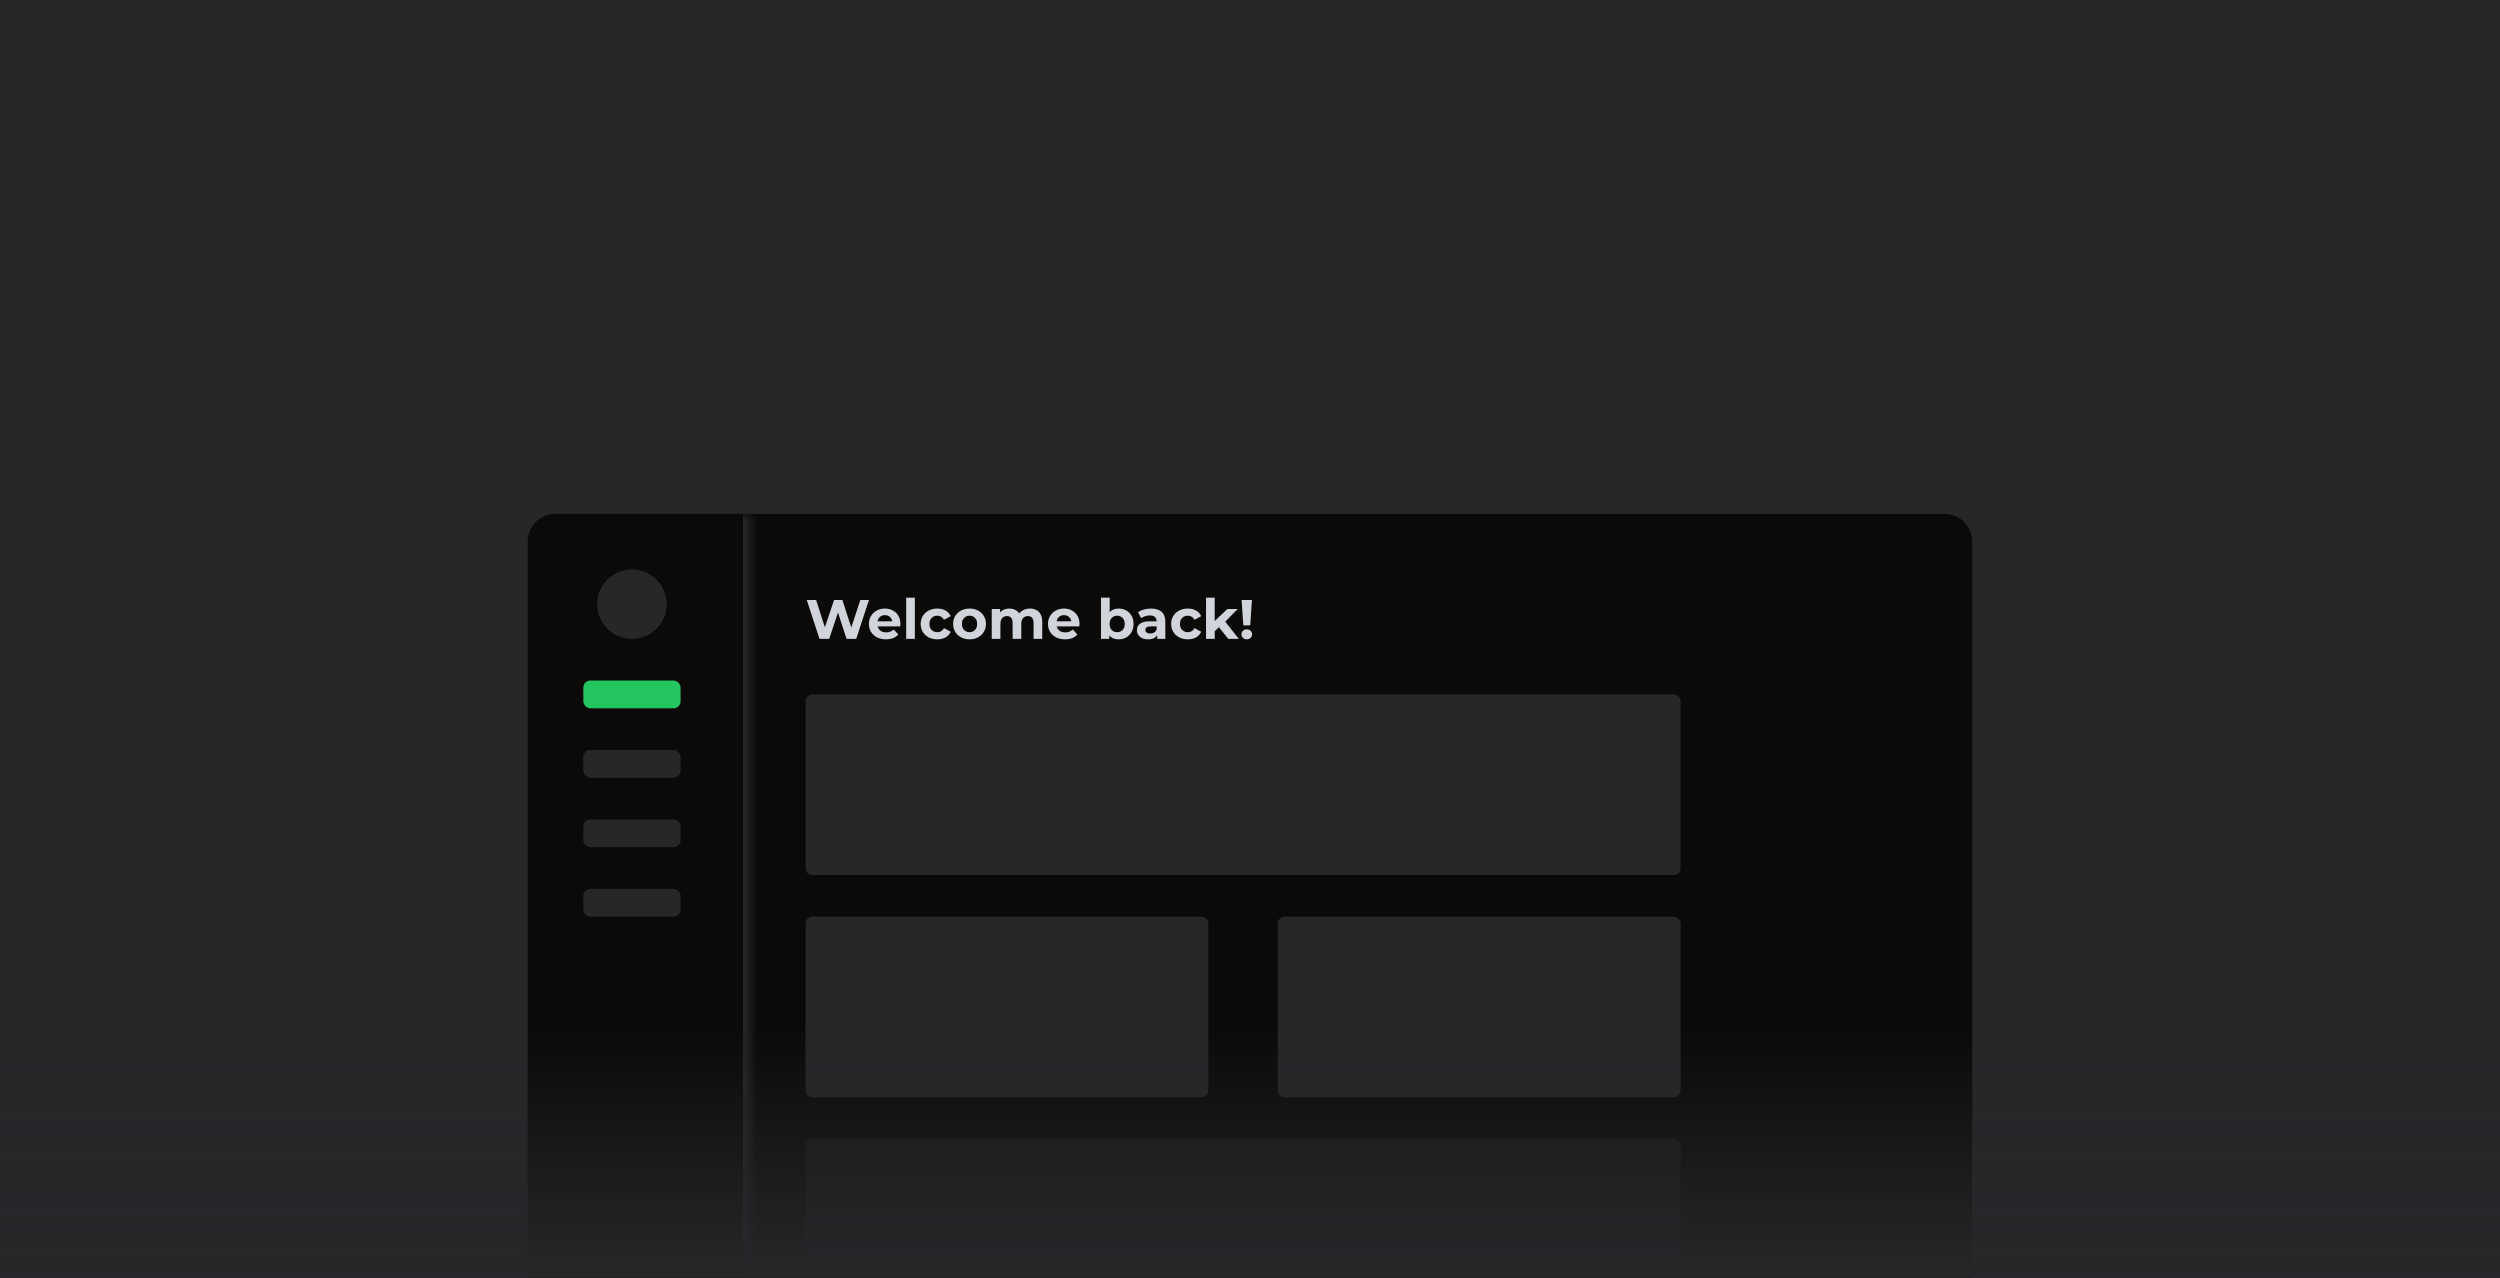
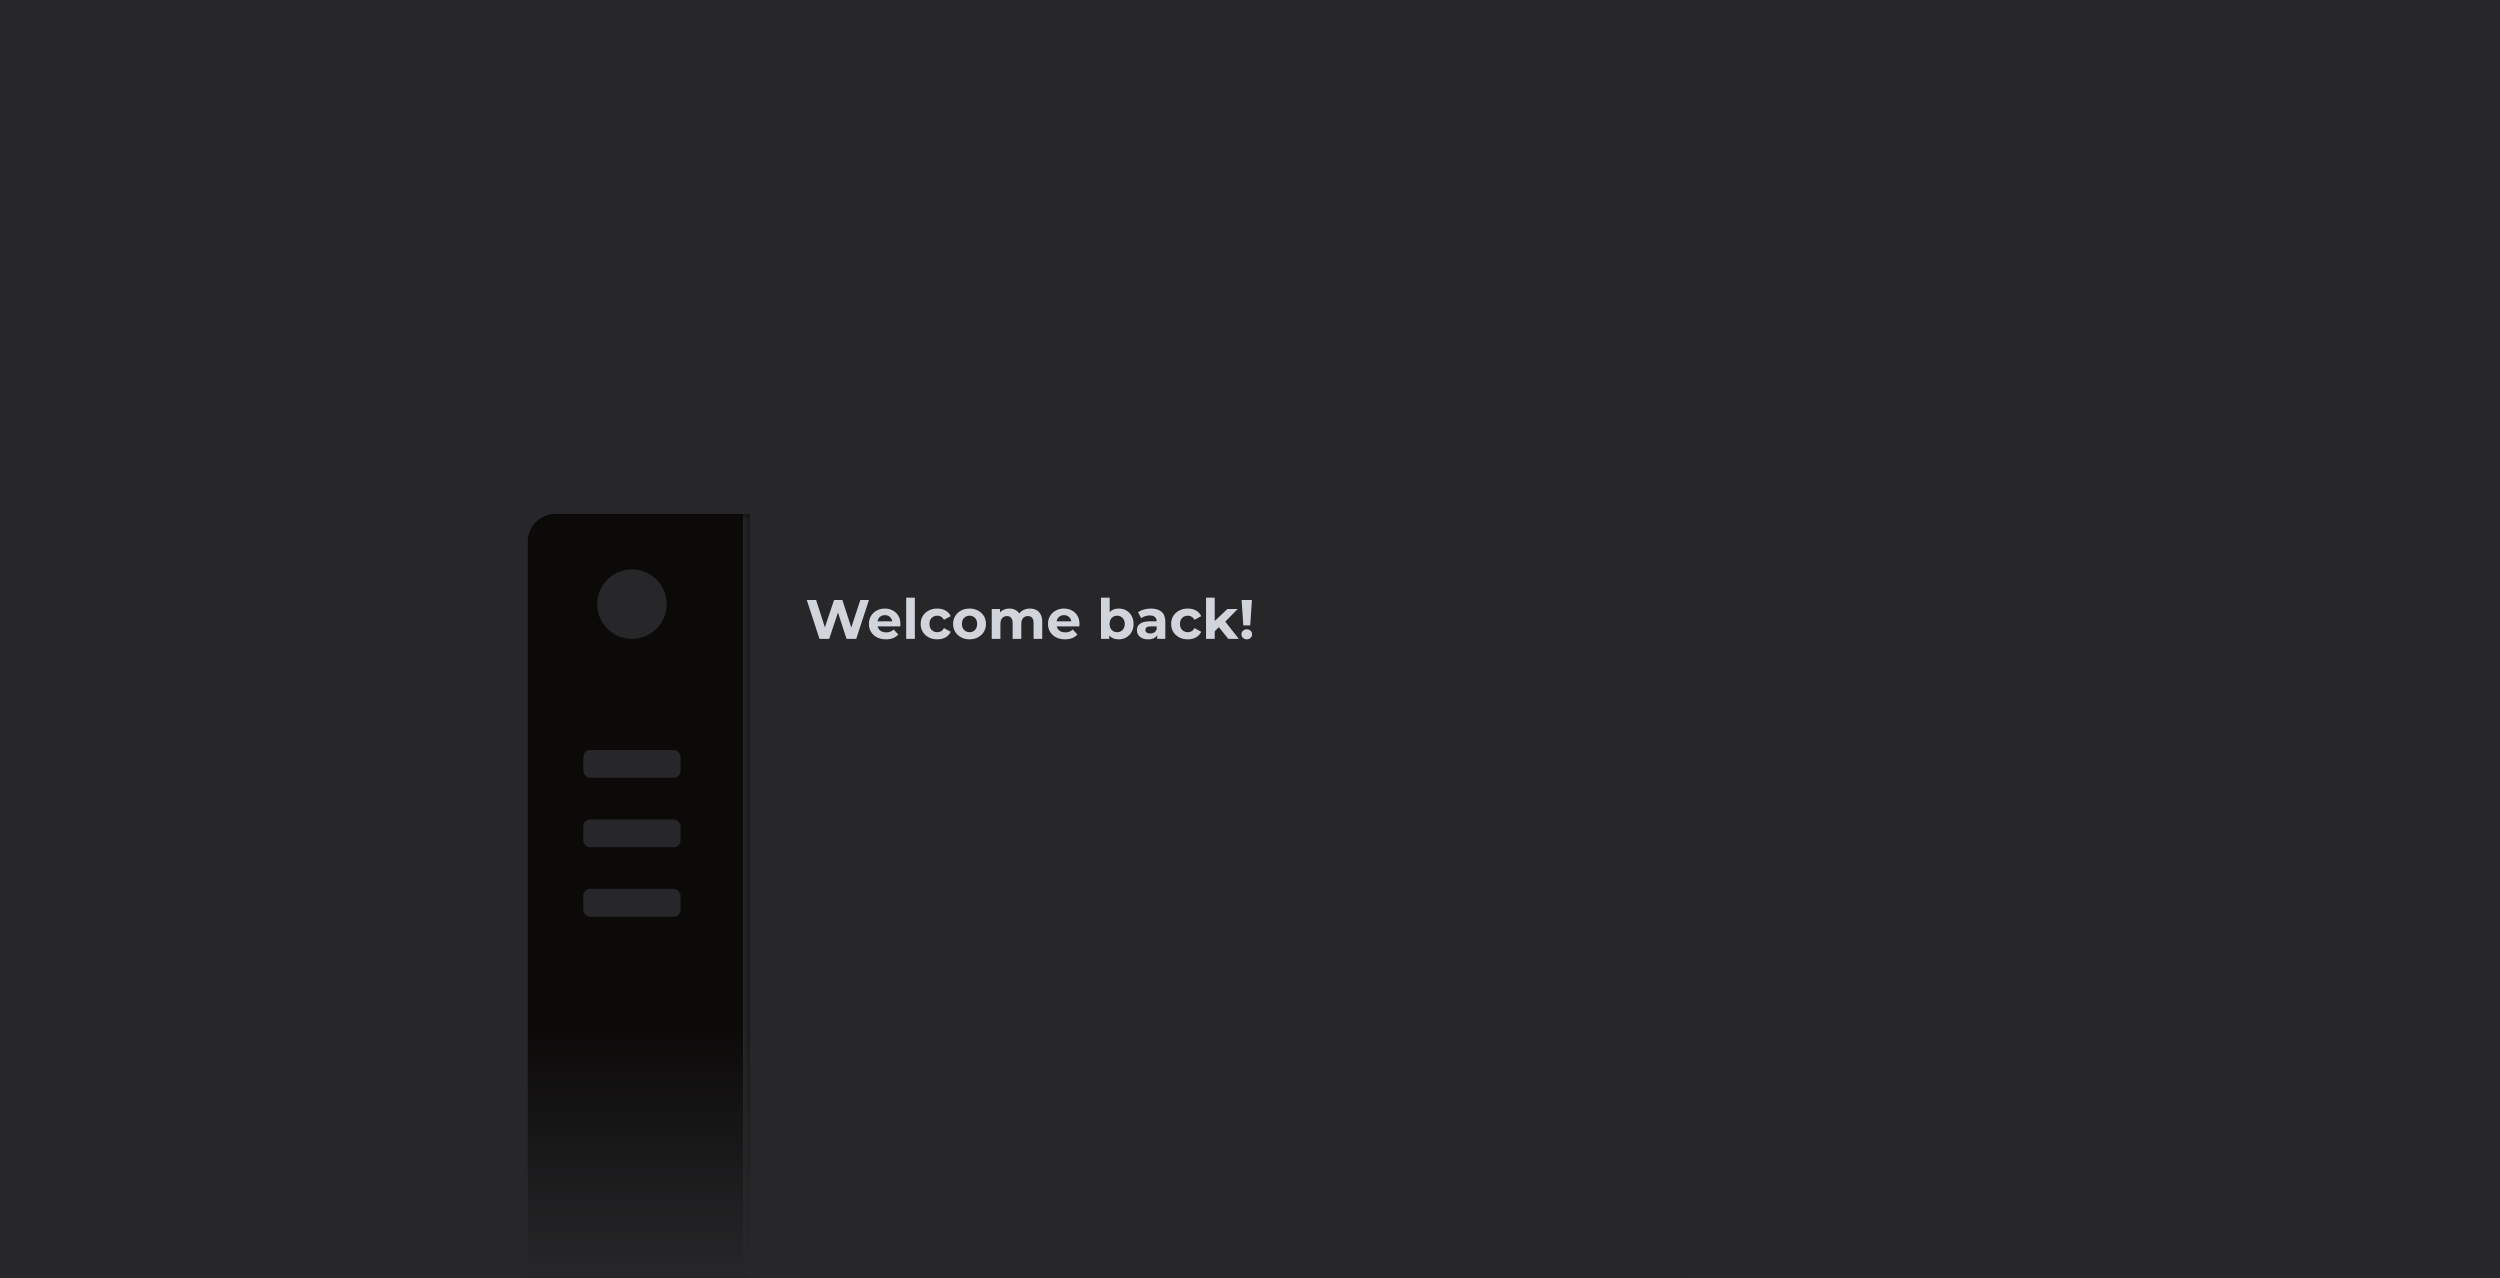
<svg xmlns="http://www.w3.org/2000/svg" width="180" height="92" viewBox="0 0 180 92" fill="none">
  <rect width="180" height="92" fill="#27272A" />
  <rect x="66" y="65" width="15" height="3" rx="0.5" fill="#27272A" />
  <path opacity="0.5" d="M48 78.5C48 78.224 48.224 78 48.5 78H130.5C130.776 78 131 78.224 131 78.5V92H48V78.5Z" fill="#27272A" />
  <rect y="74" width="180" height="18" fill="url(#paint0_linear_99_208)" />
-   <path d="M38 39C38 37.895 38.895 37 40 37H140C141.105 37 142 37.895 142 39V92H38V39Z" fill="#0C0A09" />
  <path d="M59.004 46L58.088 43.2H58.76L59.556 45.68H59.22L60.052 43.2H60.652L61.452 45.68H61.128L61.944 43.2H62.564L61.648 46H60.952L60.244 43.824H60.428L59.7 46H59.004ZM63.79 46.032C63.544 46.032 63.328 45.984 63.142 45.888C62.958 45.792 62.815 45.661 62.714 45.496C62.612 45.328 62.562 45.137 62.562 44.924C62.562 44.708 62.611 44.517 62.71 44.352C62.811 44.184 62.948 44.053 63.122 43.96C63.295 43.864 63.491 43.816 63.71 43.816C63.92 43.816 64.11 43.861 64.278 43.952C64.448 44.04 64.583 44.168 64.682 44.336C64.78 44.501 64.83 44.7 64.83 44.932C64.83 44.956 64.828 44.984 64.826 45.016C64.823 45.045 64.82 45.073 64.818 45.1H63.07V44.736H64.49L64.25 44.844C64.25 44.732 64.227 44.635 64.182 44.552C64.136 44.469 64.074 44.405 63.994 44.36C63.914 44.312 63.82 44.288 63.714 44.288C63.607 44.288 63.512 44.312 63.43 44.36C63.35 44.405 63.287 44.471 63.242 44.556C63.196 44.639 63.174 44.737 63.174 44.852V44.948C63.174 45.065 63.199 45.169 63.25 45.26C63.303 45.348 63.376 45.416 63.47 45.464C63.566 45.509 63.678 45.532 63.806 45.532C63.92 45.532 64.02 45.515 64.106 45.48C64.194 45.445 64.274 45.393 64.346 45.324L64.678 45.684C64.579 45.796 64.455 45.883 64.306 45.944C64.156 46.003 63.984 46.032 63.79 46.032ZM65.245 46V43.032H65.869V46H65.245ZM67.488 46.032C67.256 46.032 67.049 45.985 66.868 45.892C66.687 45.796 66.544 45.664 66.44 45.496C66.339 45.328 66.288 45.137 66.288 44.924C66.288 44.708 66.339 44.517 66.44 44.352C66.544 44.184 66.687 44.053 66.868 43.96C67.049 43.864 67.256 43.816 67.488 43.816C67.715 43.816 67.912 43.864 68.08 43.96C68.248 44.053 68.372 44.188 68.452 44.364L67.968 44.624C67.912 44.523 67.841 44.448 67.756 44.4C67.674 44.352 67.583 44.328 67.484 44.328C67.377 44.328 67.281 44.352 67.196 44.4C67.111 44.448 67.043 44.516 66.992 44.604C66.944 44.692 66.92 44.799 66.92 44.924C66.92 45.049 66.944 45.156 66.992 45.244C67.043 45.332 67.111 45.4 67.196 45.448C67.281 45.496 67.377 45.52 67.484 45.52C67.583 45.52 67.674 45.497 67.756 45.452C67.841 45.404 67.912 45.328 67.968 45.224L68.452 45.488C68.372 45.661 68.248 45.796 68.08 45.892C67.912 45.985 67.715 46.032 67.488 46.032ZM69.808 46.032C69.579 46.032 69.375 45.984 69.196 45.888C69.02 45.792 68.88 45.661 68.776 45.496C68.675 45.328 68.624 45.137 68.624 44.924C68.624 44.708 68.675 44.517 68.776 44.352C68.88 44.184 69.02 44.053 69.196 43.96C69.375 43.864 69.579 43.816 69.808 43.816C70.035 43.816 70.237 43.864 70.416 43.96C70.595 44.053 70.735 44.183 70.836 44.348C70.937 44.513 70.988 44.705 70.988 44.924C70.988 45.137 70.937 45.328 70.836 45.496C70.735 45.661 70.595 45.792 70.416 45.888C70.237 45.984 70.035 46.032 69.808 46.032ZM69.808 45.52C69.912 45.52 70.005 45.496 70.088 45.448C70.171 45.4 70.236 45.332 70.284 45.244C70.332 45.153 70.356 45.047 70.356 44.924C70.356 44.799 70.332 44.692 70.284 44.604C70.236 44.516 70.171 44.448 70.088 44.4C70.005 44.352 69.912 44.328 69.808 44.328C69.704 44.328 69.611 44.352 69.528 44.4C69.445 44.448 69.379 44.516 69.328 44.604C69.28 44.692 69.256 44.799 69.256 44.924C69.256 45.047 69.28 45.153 69.328 45.244C69.379 45.332 69.445 45.4 69.528 45.448C69.611 45.496 69.704 45.52 69.808 45.52ZM74.161 43.816C74.332 43.816 74.483 43.851 74.613 43.92C74.746 43.987 74.85 44.091 74.925 44.232C75.002 44.371 75.041 44.549 75.041 44.768V46H74.417V44.864C74.417 44.691 74.381 44.563 74.309 44.48C74.237 44.397 74.136 44.356 74.005 44.356C73.915 44.356 73.833 44.377 73.761 44.42C73.689 44.46 73.633 44.521 73.593 44.604C73.553 44.687 73.533 44.792 73.533 44.92V46H72.909V44.864C72.909 44.691 72.873 44.563 72.801 44.48C72.732 44.397 72.632 44.356 72.501 44.356C72.41 44.356 72.329 44.377 72.257 44.42C72.185 44.46 72.129 44.521 72.089 44.604C72.049 44.687 72.029 44.792 72.029 44.92V46H71.405V43.848H72.001V44.436L71.889 44.264C71.964 44.117 72.069 44.007 72.205 43.932C72.344 43.855 72.501 43.816 72.677 43.816C72.874 43.816 73.046 43.867 73.193 43.968C73.343 44.067 73.441 44.219 73.489 44.424L73.269 44.364C73.341 44.196 73.456 44.063 73.613 43.964C73.773 43.865 73.956 43.816 74.161 43.816ZM76.684 46.032C76.439 46.032 76.223 45.984 76.036 45.888C75.852 45.792 75.71 45.661 75.608 45.496C75.507 45.328 75.456 45.137 75.456 44.924C75.456 44.708 75.505 44.517 75.604 44.352C75.706 44.184 75.843 44.053 76.016 43.96C76.189 43.864 76.385 43.816 76.604 43.816C76.815 43.816 77.004 43.861 77.172 43.952C77.343 44.04 77.478 44.168 77.576 44.336C77.675 44.501 77.724 44.7 77.724 44.932C77.724 44.956 77.723 44.984 77.72 45.016C77.718 45.045 77.715 45.073 77.712 45.1H75.964V44.736H77.384L77.144 44.844C77.144 44.732 77.121 44.635 77.076 44.552C77.031 44.469 76.968 44.405 76.888 44.36C76.808 44.312 76.715 44.288 76.608 44.288C76.501 44.288 76.407 44.312 76.324 44.36C76.244 44.405 76.181 44.471 76.136 44.556C76.091 44.639 76.068 44.737 76.068 44.852V44.948C76.068 45.065 76.094 45.169 76.144 45.26C76.198 45.348 76.271 45.416 76.364 45.464C76.46 45.509 76.572 45.532 76.7 45.532C76.815 45.532 76.915 45.515 77 45.48C77.088 45.445 77.168 45.393 77.24 45.324L77.572 45.684C77.474 45.796 77.35 45.883 77.2 45.944C77.051 46.003 76.879 46.032 76.684 46.032ZM80.544 46.032C80.355 46.032 80.192 45.992 80.056 45.912C79.92 45.832 79.816 45.711 79.744 45.548C79.672 45.383 79.636 45.175 79.636 44.924C79.636 44.671 79.674 44.463 79.748 44.3C79.826 44.137 79.932 44.016 80.068 43.936C80.204 43.856 80.363 43.816 80.544 43.816C80.747 43.816 80.928 43.861 81.088 43.952C81.251 44.043 81.379 44.171 81.472 44.336C81.568 44.501 81.616 44.697 81.616 44.924C81.616 45.148 81.568 45.343 81.472 45.508C81.379 45.673 81.251 45.803 81.088 45.896C80.928 45.987 80.747 46.032 80.544 46.032ZM79.272 46V43.032H79.896V44.284L79.856 44.92L79.868 45.56V46H79.272ZM80.436 45.52C80.54 45.52 80.632 45.496 80.712 45.448C80.795 45.4 80.86 45.332 80.908 45.244C80.959 45.153 80.984 45.047 80.984 44.924C80.984 44.799 80.959 44.692 80.908 44.604C80.86 44.516 80.795 44.448 80.712 44.4C80.632 44.352 80.54 44.328 80.436 44.328C80.332 44.328 80.239 44.352 80.156 44.4C80.074 44.448 80.008 44.516 79.96 44.604C79.912 44.692 79.888 44.799 79.888 44.924C79.888 45.047 79.912 45.153 79.96 45.244C80.008 45.332 80.074 45.4 80.156 45.448C80.239 45.496 80.332 45.52 80.436 45.52ZM83.319 46V45.58L83.279 45.488V44.736C83.279 44.603 83.238 44.499 83.155 44.424C83.075 44.349 82.951 44.312 82.783 44.312C82.668 44.312 82.555 44.331 82.443 44.368C82.334 44.403 82.24 44.451 82.163 44.512L81.939 44.076C82.056 43.993 82.198 43.929 82.363 43.884C82.528 43.839 82.696 43.816 82.867 43.816C83.195 43.816 83.45 43.893 83.631 44.048C83.812 44.203 83.903 44.444 83.903 44.772V46H83.319ZM82.663 46.032C82.495 46.032 82.351 46.004 82.231 45.948C82.111 45.889 82.019 45.811 81.955 45.712C81.891 45.613 81.859 45.503 81.859 45.38C81.859 45.252 81.89 45.14 81.951 45.044C82.015 44.948 82.115 44.873 82.251 44.82C82.387 44.764 82.564 44.736 82.783 44.736H83.355V45.1H82.851C82.704 45.1 82.603 45.124 82.547 45.172C82.494 45.22 82.467 45.28 82.467 45.352C82.467 45.432 82.498 45.496 82.559 45.544C82.623 45.589 82.71 45.612 82.819 45.612C82.923 45.612 83.016 45.588 83.099 45.54C83.182 45.489 83.242 45.416 83.279 45.32L83.375 45.608C83.33 45.747 83.247 45.852 83.127 45.924C83.007 45.996 82.852 46.032 82.663 46.032ZM85.523 46.032C85.291 46.032 85.085 45.985 84.903 45.892C84.722 45.796 84.579 45.664 84.475 45.496C84.374 45.328 84.323 45.137 84.323 44.924C84.323 44.708 84.374 44.517 84.475 44.352C84.579 44.184 84.722 44.053 84.903 43.96C85.085 43.864 85.291 43.816 85.523 43.816C85.75 43.816 85.947 43.864 86.115 43.96C86.283 44.053 86.407 44.188 86.487 44.364L86.003 44.624C85.947 44.523 85.877 44.448 85.791 44.4C85.709 44.352 85.618 44.328 85.519 44.328C85.413 44.328 85.317 44.352 85.231 44.4C85.146 44.448 85.078 44.516 85.027 44.604C84.979 44.692 84.955 44.799 84.955 44.924C84.955 45.049 84.979 45.156 85.027 45.244C85.078 45.332 85.146 45.4 85.231 45.448C85.317 45.496 85.413 45.52 85.519 45.52C85.618 45.52 85.709 45.497 85.791 45.452C85.877 45.404 85.947 45.328 86.003 45.224L86.487 45.488C86.407 45.661 86.283 45.796 86.115 45.892C85.947 45.985 85.75 46.032 85.523 46.032ZM87.351 45.56L87.367 44.8L88.371 43.848H89.115L88.151 44.828L87.827 45.092L87.351 45.56ZM86.835 46V43.032H87.459V46H86.835ZM88.439 46L87.711 45.096L88.103 44.612L89.195 46H88.439ZM89.519 45.028L89.395 43.2H90.139L90.016 45.028H89.519ZM89.767 46.032C89.656 46.032 89.564 45.996 89.492 45.924C89.419 45.852 89.383 45.767 89.383 45.668C89.383 45.567 89.419 45.483 89.492 45.416C89.564 45.347 89.656 45.312 89.767 45.312C89.882 45.312 89.974 45.347 90.043 45.416C90.115 45.483 90.151 45.567 90.151 45.668C90.151 45.767 90.115 45.852 90.043 45.924C89.974 45.996 89.882 46.032 89.767 46.032Z" fill="#D1D5DB" />
-   <path d="M58 50.5C58 50.224 58.224 50 58.5 50H120.5C120.776 50 121 50.224 121 50.5V62.5C121 62.776 120.776 63 120.5 63H58.5C58.224 63 58 62.776 58 62.5V50.5Z" fill="#27272A" />
  <path opacity="0.5" d="M58 82.5C58 82.224 58.224 82 58.5 82H120.5C120.776 82 121 82.224 121 82.5V92H58V82.5Z" fill="#27272A" />
-   <path d="M58 66.5C58 66.224 58.224 66 58.5 66H86.5C86.776 66 87 66.224 87 66.5V78.5C87 78.776 86.776 79 86.5 79H58.5C58.224 79 58 78.776 58 78.5V66.5Z" fill="#27272A" />
-   <path d="M92 66.5C92 66.224 92.224 66 92.5 66H120.5C120.776 66 121 66.224 121 66.5V78.5C121 78.776 120.776 79 120.5 79H92.5C92.224 79 92 78.776 92 78.5V66.5Z" fill="#27272A" />
  <mask id="path-11-inside-1_99_208" fill="white">
    <path d="M38 39C38 37.895 38.895 37 40 37H54V92H38V39Z" />
  </mask>
  <path d="M38 39C38 37.895 38.895 37 40 37H54V92H38V39Z" fill="#0C0A09" />
  <path d="M38 37H54H38ZM54 92H38H54ZM38 92V37V92ZM54.5 37V92H53.5V37H54.5Z" fill="#27272A" mask="url(#path-11-inside-1_99_208)" />
-   <rect x="42" y="49" width="7" height="2" rx="0.5" fill="#22C55E" />
  <rect x="42" y="54" width="7" height="2" rx="0.5" fill="#27272A" />
  <rect x="42" y="59" width="7" height="2" rx="0.5" fill="#27272A" />
  <rect x="42" y="64" width="7" height="2" rx="0.5" fill="#27272A" />
  <circle cx="45.5" cy="43.5" r="2.5" fill="#27272A" />
  <rect y="74" width="180" height="18" fill="url(#paint1_linear_99_208)" />
  <defs>
    <linearGradient id="paint0_linear_99_208" x1="90.415" y1="74" x2="90.415" y2="92" gradientUnits="userSpaceOnUse">
      <stop stop-color="#27272A" stop-opacity="0" />
      <stop offset="1" stop-color="#27272A" />
    </linearGradient>
    <linearGradient id="paint1_linear_99_208" x1="90.415" y1="74" x2="90.415" y2="92" gradientUnits="userSpaceOnUse">
      <stop stop-color="#27272A" stop-opacity="0" />
      <stop offset="1" stop-color="#27272A" />
    </linearGradient>
  </defs>
</svg>